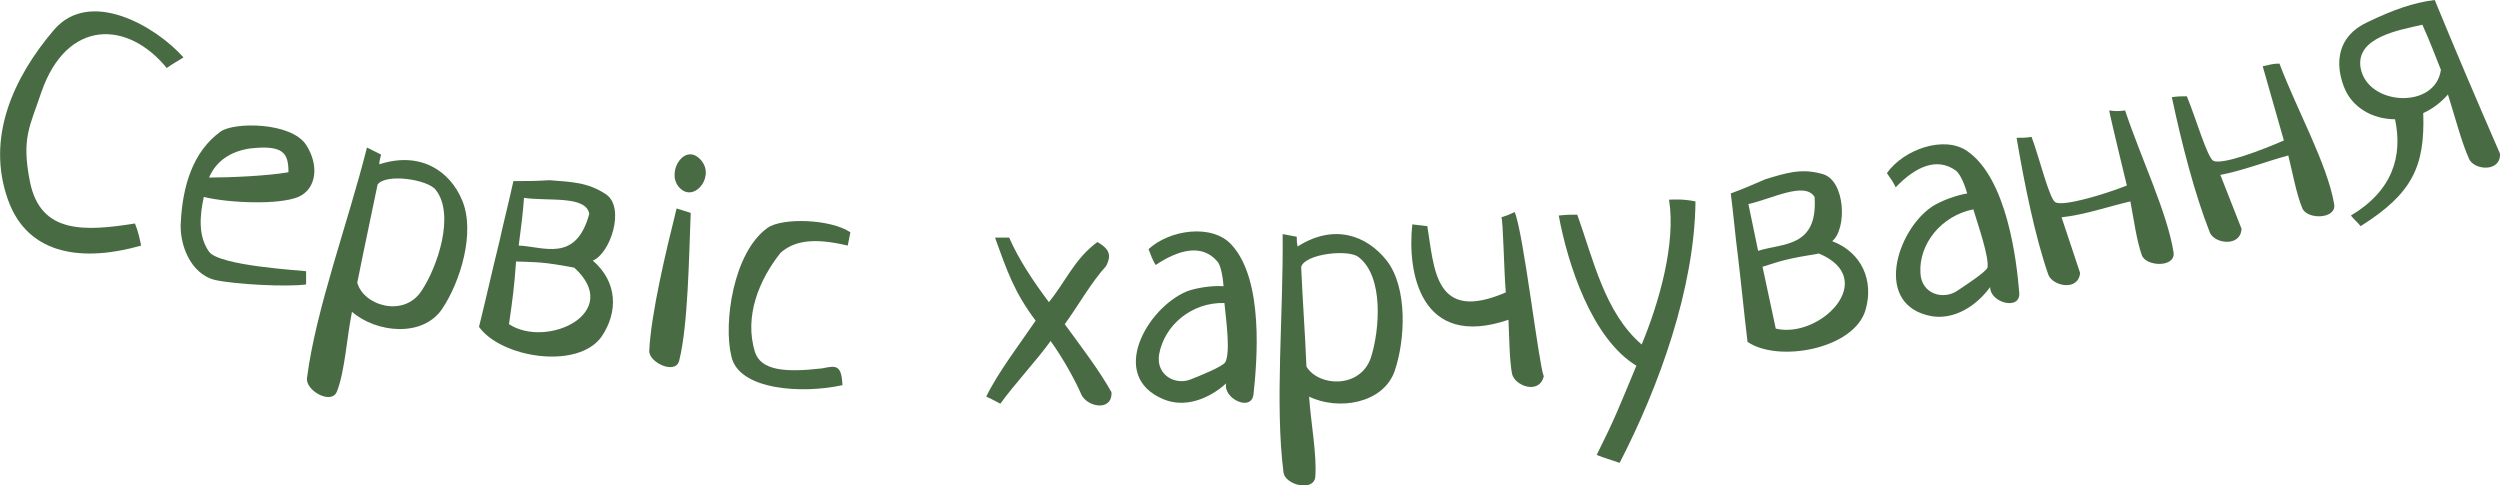
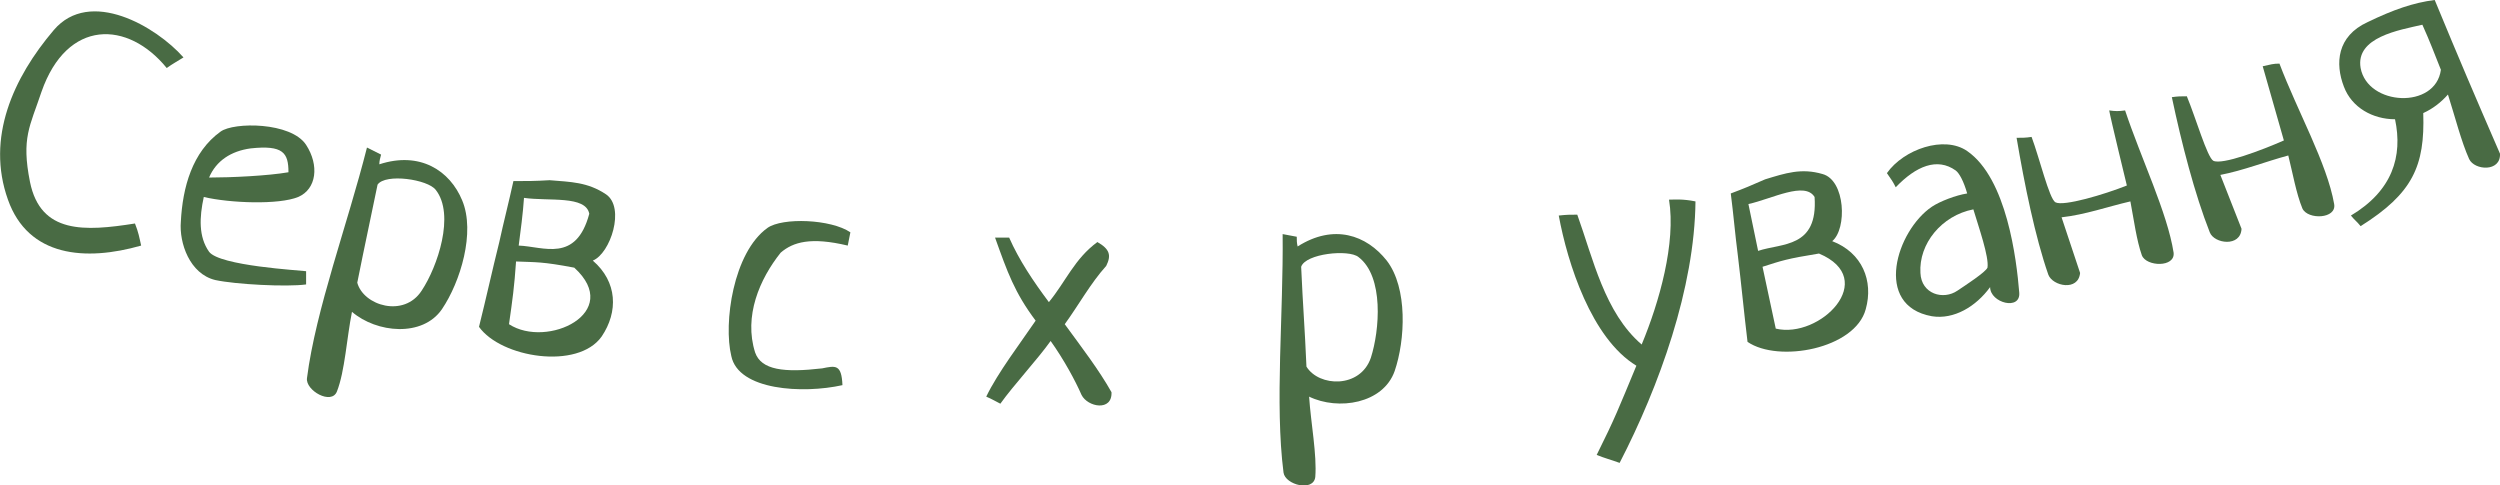
<svg xmlns="http://www.w3.org/2000/svg" width="366" height="71" viewBox="0 0 366 71" fill="none">
  <path d="M24.409 9.958C18.726 2.975 9.815 2.716 6.07 13.45C4.391 18.494 3.1 20.175 4.391 26.641C5.941 34.272 12.398 33.884 19.759 32.72C20.276 34.013 20.405 34.789 20.663 35.953C12.527 38.281 4.133 37.634 1.162 29.228C-2.066 20.175 1.937 11.381 7.878 4.397C13.173 -1.81 22.859 3.88 26.862 8.406C25.829 9.053 25.313 9.312 24.409 9.958Z" fill="#496B44" />
  <path d="M44.814 41.643C41.973 42.031 34.482 41.643 31.512 40.996C27.767 40.091 26.217 35.565 26.475 32.461C26.733 27.417 28.154 22.244 32.287 19.27C34.224 17.847 42.618 17.847 44.814 21.209C46.751 24.184 46.364 27.676 43.651 28.84C40.81 30.003 33.707 29.745 29.833 28.84C29.187 31.814 29.058 34.659 30.608 36.858C32.157 38.927 43.91 39.574 44.814 39.703C44.814 40.479 44.814 40.867 44.814 41.643ZM42.231 25.218C42.231 22.373 41.456 21.209 36.678 21.727C33.836 22.115 31.641 23.537 30.608 25.994C33.836 25.994 39.261 25.736 42.231 25.218Z" fill="#496B44" />
  <path d="M55.791 22.632C55.662 23.15 55.533 23.538 55.533 24.055C61.474 22.115 65.865 24.96 67.672 29.357C69.61 34.013 67.414 41.255 64.702 45.264C61.861 49.403 55.145 48.756 51.529 45.652C50.754 49.532 50.496 54.317 49.334 57.292C48.559 59.361 44.684 57.162 44.943 55.352C46.234 45.264 50.883 32.849 53.725 21.598C54.5 21.986 55.016 22.244 55.791 22.632ZM52.304 41.385C53.208 44.747 59.149 46.558 61.732 42.548C64.056 39.057 66.639 31.426 63.798 27.805C62.636 26.253 56.437 25.348 55.275 27.029C54.112 32.72 53.467 35.565 52.304 41.385Z" fill="#496B44" />
  <path d="M80.458 26.382C83.558 26.641 86.011 26.641 88.723 28.451C91.565 30.391 89.369 37.116 86.786 38.151C90.402 41.255 90.531 45.652 88.078 49.273C84.591 54.187 73.355 52.377 70.126 47.85C71.16 43.712 72.064 39.574 73.097 35.435C73.743 32.461 74.517 29.486 75.163 26.512C77.229 26.512 78.263 26.512 80.458 26.382ZM75.938 35.953C79.554 36.082 84.332 38.539 86.27 31.297C85.753 28.581 80.329 29.486 76.713 28.969C76.584 31.038 76.196 34.013 75.938 35.953ZM74.517 47.462C80.071 51.084 91.306 45.781 84.074 39.186C79.296 38.28 78.521 38.41 75.55 38.28C75.292 42.031 75.034 43.841 74.517 47.462Z" fill="#496B44" />
-   <path d="M101.121 31.168C100.863 37.634 100.734 47.592 99.442 52.765C98.926 54.963 94.922 53.024 95.052 51.342C95.31 45.911 97.505 36.728 99.055 30.521C99.83 30.779 100.347 30.909 101.121 31.168ZM99.313 27.288C97.505 24.96 100.476 20.563 102.8 23.666C104.608 26.124 101.38 29.874 99.313 27.288Z" fill="#496B44" />
  <path d="M124.109 35.953C118.685 34.659 116.102 35.435 114.294 36.987C111.195 40.867 108.87 46.299 110.549 51.601C111.453 54.188 114.811 54.575 120.364 53.929C122.301 53.541 123.205 53.282 123.335 56.386C117.523 57.679 108.095 57.162 107.062 52.118C105.9 47.333 107.32 36.987 112.357 33.366C114.553 31.814 121.656 32.073 124.497 34.013C124.368 34.789 124.239 35.177 124.109 35.953Z" fill="#496B44" />
  <path d="M144.385 58.067C146.064 54.575 149.422 50.178 151.618 46.945C148.518 42.807 147.485 39.832 145.677 34.789C146.581 34.789 146.968 34.789 147.743 34.789C149.164 38.022 151.23 41.126 153.555 44.229C156.009 41.255 157.3 37.892 160.658 35.435C162.466 36.47 162.724 37.375 161.949 38.927C159.625 41.514 157.946 44.617 155.879 47.462C158.333 50.825 160.916 54.188 162.724 57.421C162.853 60.266 159.237 59.619 158.333 57.809C157.429 55.739 155.75 52.636 153.813 49.92C151.876 52.636 148.389 56.386 146.452 59.102C145.677 58.714 145.289 58.455 144.385 58.067Z" fill="#496B44" />
-   <path d="M168.148 36.47C171.248 33.625 177.447 32.72 180.288 35.823C185.066 40.996 184.033 52.894 183.517 57.679C183.258 60.395 178.997 58.326 179.513 56.128C176.93 58.455 173.443 59.749 170.344 58.455C162.208 55.093 167.89 45.135 173.702 42.678C174.993 42.16 177.447 41.772 179.126 41.902C178.997 40.091 178.609 38.669 178.222 38.281C176.026 35.694 172.668 36.47 169.181 38.798C168.665 37.893 168.536 37.505 168.148 36.47ZM179.255 44.359C174.476 44.23 170.473 47.592 169.698 51.86C169.181 54.964 172.152 56.516 174.476 55.481C175.768 54.964 178.997 53.67 179.384 53.024C180.159 51.601 179.513 46.945 179.255 44.359Z" fill="#496B44" />
  <path d="M189.845 34.659C189.845 35.177 189.845 35.565 189.974 36.082C195.269 32.719 200.047 34.401 203.018 38.151C206.117 42.16 205.73 49.79 204.18 54.317C202.501 59.102 195.915 60.136 191.653 58.067C191.911 61.947 192.815 66.603 192.557 69.836C192.299 72.034 188.166 71 187.908 69.189C186.616 59.102 187.908 45.911 187.778 34.271C188.553 34.401 189.07 34.53 189.845 34.659ZM191.265 53.67C193.073 56.645 199.143 56.903 200.693 52.377C201.984 48.368 202.63 40.479 198.885 37.634C197.464 36.47 191.136 37.117 190.49 39.056C190.749 44.876 191.007 47.721 191.265 53.67Z" fill="#496B44" />
-   <path d="M221.744 31.038C223.035 34.013 225.231 53.153 226.006 55.093C225.36 57.809 221.744 56.515 221.356 54.705C220.969 52.506 220.969 49.532 220.84 46.816C207.925 51.213 205.988 39.832 206.763 32.849C207.667 32.978 208.054 32.978 208.958 33.107C209.992 39.315 209.992 47.333 220.452 42.807C220.194 40.091 220.065 32.331 219.807 31.814C220.581 31.555 220.969 31.426 221.744 31.038Z" fill="#496B44" />
  <path d="M233.754 66.603C236.467 61.171 236.983 59.749 239.566 53.541C232.98 49.532 229.493 38.539 228.201 31.556C229.363 31.426 229.88 31.426 230.913 31.426C233.238 37.893 234.917 45.782 240.341 50.437C242.924 44.23 245.378 35.565 244.344 29.228C245.248 29.228 246.282 29.098 248.219 29.486C248.09 42.16 242.924 56.516 237.112 67.767C235.692 67.25 235.046 67.12 233.754 66.603Z" fill="#496B44" />
  <path d="M258.421 26.253C261.392 25.348 263.716 24.572 266.816 25.477C270.174 26.383 270.432 33.495 268.236 35.306C272.627 36.987 274.306 41.126 273.144 45.264C271.594 51.084 260.359 53.153 255.838 50.049C255.322 45.782 254.934 41.643 254.418 37.375C254.03 34.401 253.772 31.297 253.385 28.322C255.451 27.547 256.355 27.159 258.421 26.253ZM257.388 36.729C260.875 35.565 266.17 36.341 265.654 28.84C264.233 26.512 259.455 29.098 255.968 29.874C256.355 31.814 257.001 34.918 257.388 36.729ZM259.971 48.109C266.428 49.661 275.21 40.867 266.299 37.117C261.521 37.893 260.875 38.151 258.034 39.056C258.809 42.678 259.196 44.488 259.971 48.109Z" fill="#496B44" />
  <path d="M276.243 25.348C278.697 21.856 284.638 19.787 287.996 22.114C293.807 26.124 295.228 38.022 295.615 42.807C295.874 45.523 291.354 44.359 291.354 42.031C289.287 44.876 286.059 46.816 282.83 46.298C274.177 44.747 277.664 33.754 282.83 30.262C283.992 29.486 286.317 28.581 287.996 28.322C287.479 26.512 286.833 25.348 286.317 24.96C283.605 23.02 280.505 24.313 277.535 27.417C277.147 26.641 276.889 26.253 276.243 25.348ZM288.9 30.65C284.25 31.555 280.893 35.694 281.151 39.962C281.28 43.065 284.509 43.971 286.575 42.548C287.737 41.772 290.708 39.832 290.966 39.186C291.224 37.634 289.675 33.237 288.9 30.65Z" fill="#496B44" />
  <path d="M311.113 16.166C313.437 23.149 317.312 31.167 318.216 36.987C318.474 39.186 314.212 39.056 313.567 37.375C312.792 35.176 312.404 32.202 311.888 29.486C308.53 30.262 305.301 31.426 301.814 31.814C302.718 34.53 303.622 37.246 304.526 39.962C304.268 42.677 300.523 41.901 299.877 40.22C297.94 34.659 296.39 27.029 295.228 20.175C296.132 20.175 296.519 20.175 297.423 20.045C298.586 23.149 300.006 29.098 300.91 29.615C302.073 30.262 308.143 28.451 311.371 27.158C311.371 27.158 308.917 17.071 308.788 16.166C309.692 16.295 310.209 16.295 311.113 16.166Z" fill="#496B44" />
  <path d="M333.713 9.312C336.296 16.166 340.687 23.925 341.721 29.874C342.108 32.073 337.846 32.202 337.071 30.521C336.167 28.323 335.651 25.348 335.005 22.761C331.647 23.667 328.419 24.96 325.061 25.607C326.094 28.193 327.127 30.909 328.16 33.495C328.031 36.211 324.157 35.694 323.511 34.013C321.315 28.452 319.378 20.951 317.958 14.226C318.862 14.097 319.249 14.097 320.153 14.097C321.445 17.2 323.124 23.02 324.028 23.537C325.319 24.184 331.131 21.985 334.359 20.563C334.359 20.563 331.518 10.605 331.26 9.7C332.422 9.441 332.809 9.312 333.713 9.312Z" fill="#496B44" />
  <path d="M366 22.503C366.129 25.219 362.255 24.96 361.48 23.279C360.317 20.692 359.413 17.071 358.38 13.838C357.347 15.002 356.185 15.907 354.764 16.554C355.023 24.313 353.214 28.322 345.595 33.108C345.078 32.461 344.691 32.202 344.174 31.556C350.244 27.934 351.794 22.891 350.632 17.459C347.403 17.459 344.303 15.778 343.141 12.674C341.85 9.311 342.108 5.302 346.628 3.233C350.373 1.423 353.344 0.388 356.443 0C360.188 9.053 362.126 13.579 366 22.503ZM354.635 3.621C351.277 4.397 344.82 5.432 345.595 9.958C346.628 15.519 356.572 16.036 357.347 10.217C356.314 7.63 355.797 6.208 354.635 3.621Z" fill="#496B44" />
</svg>